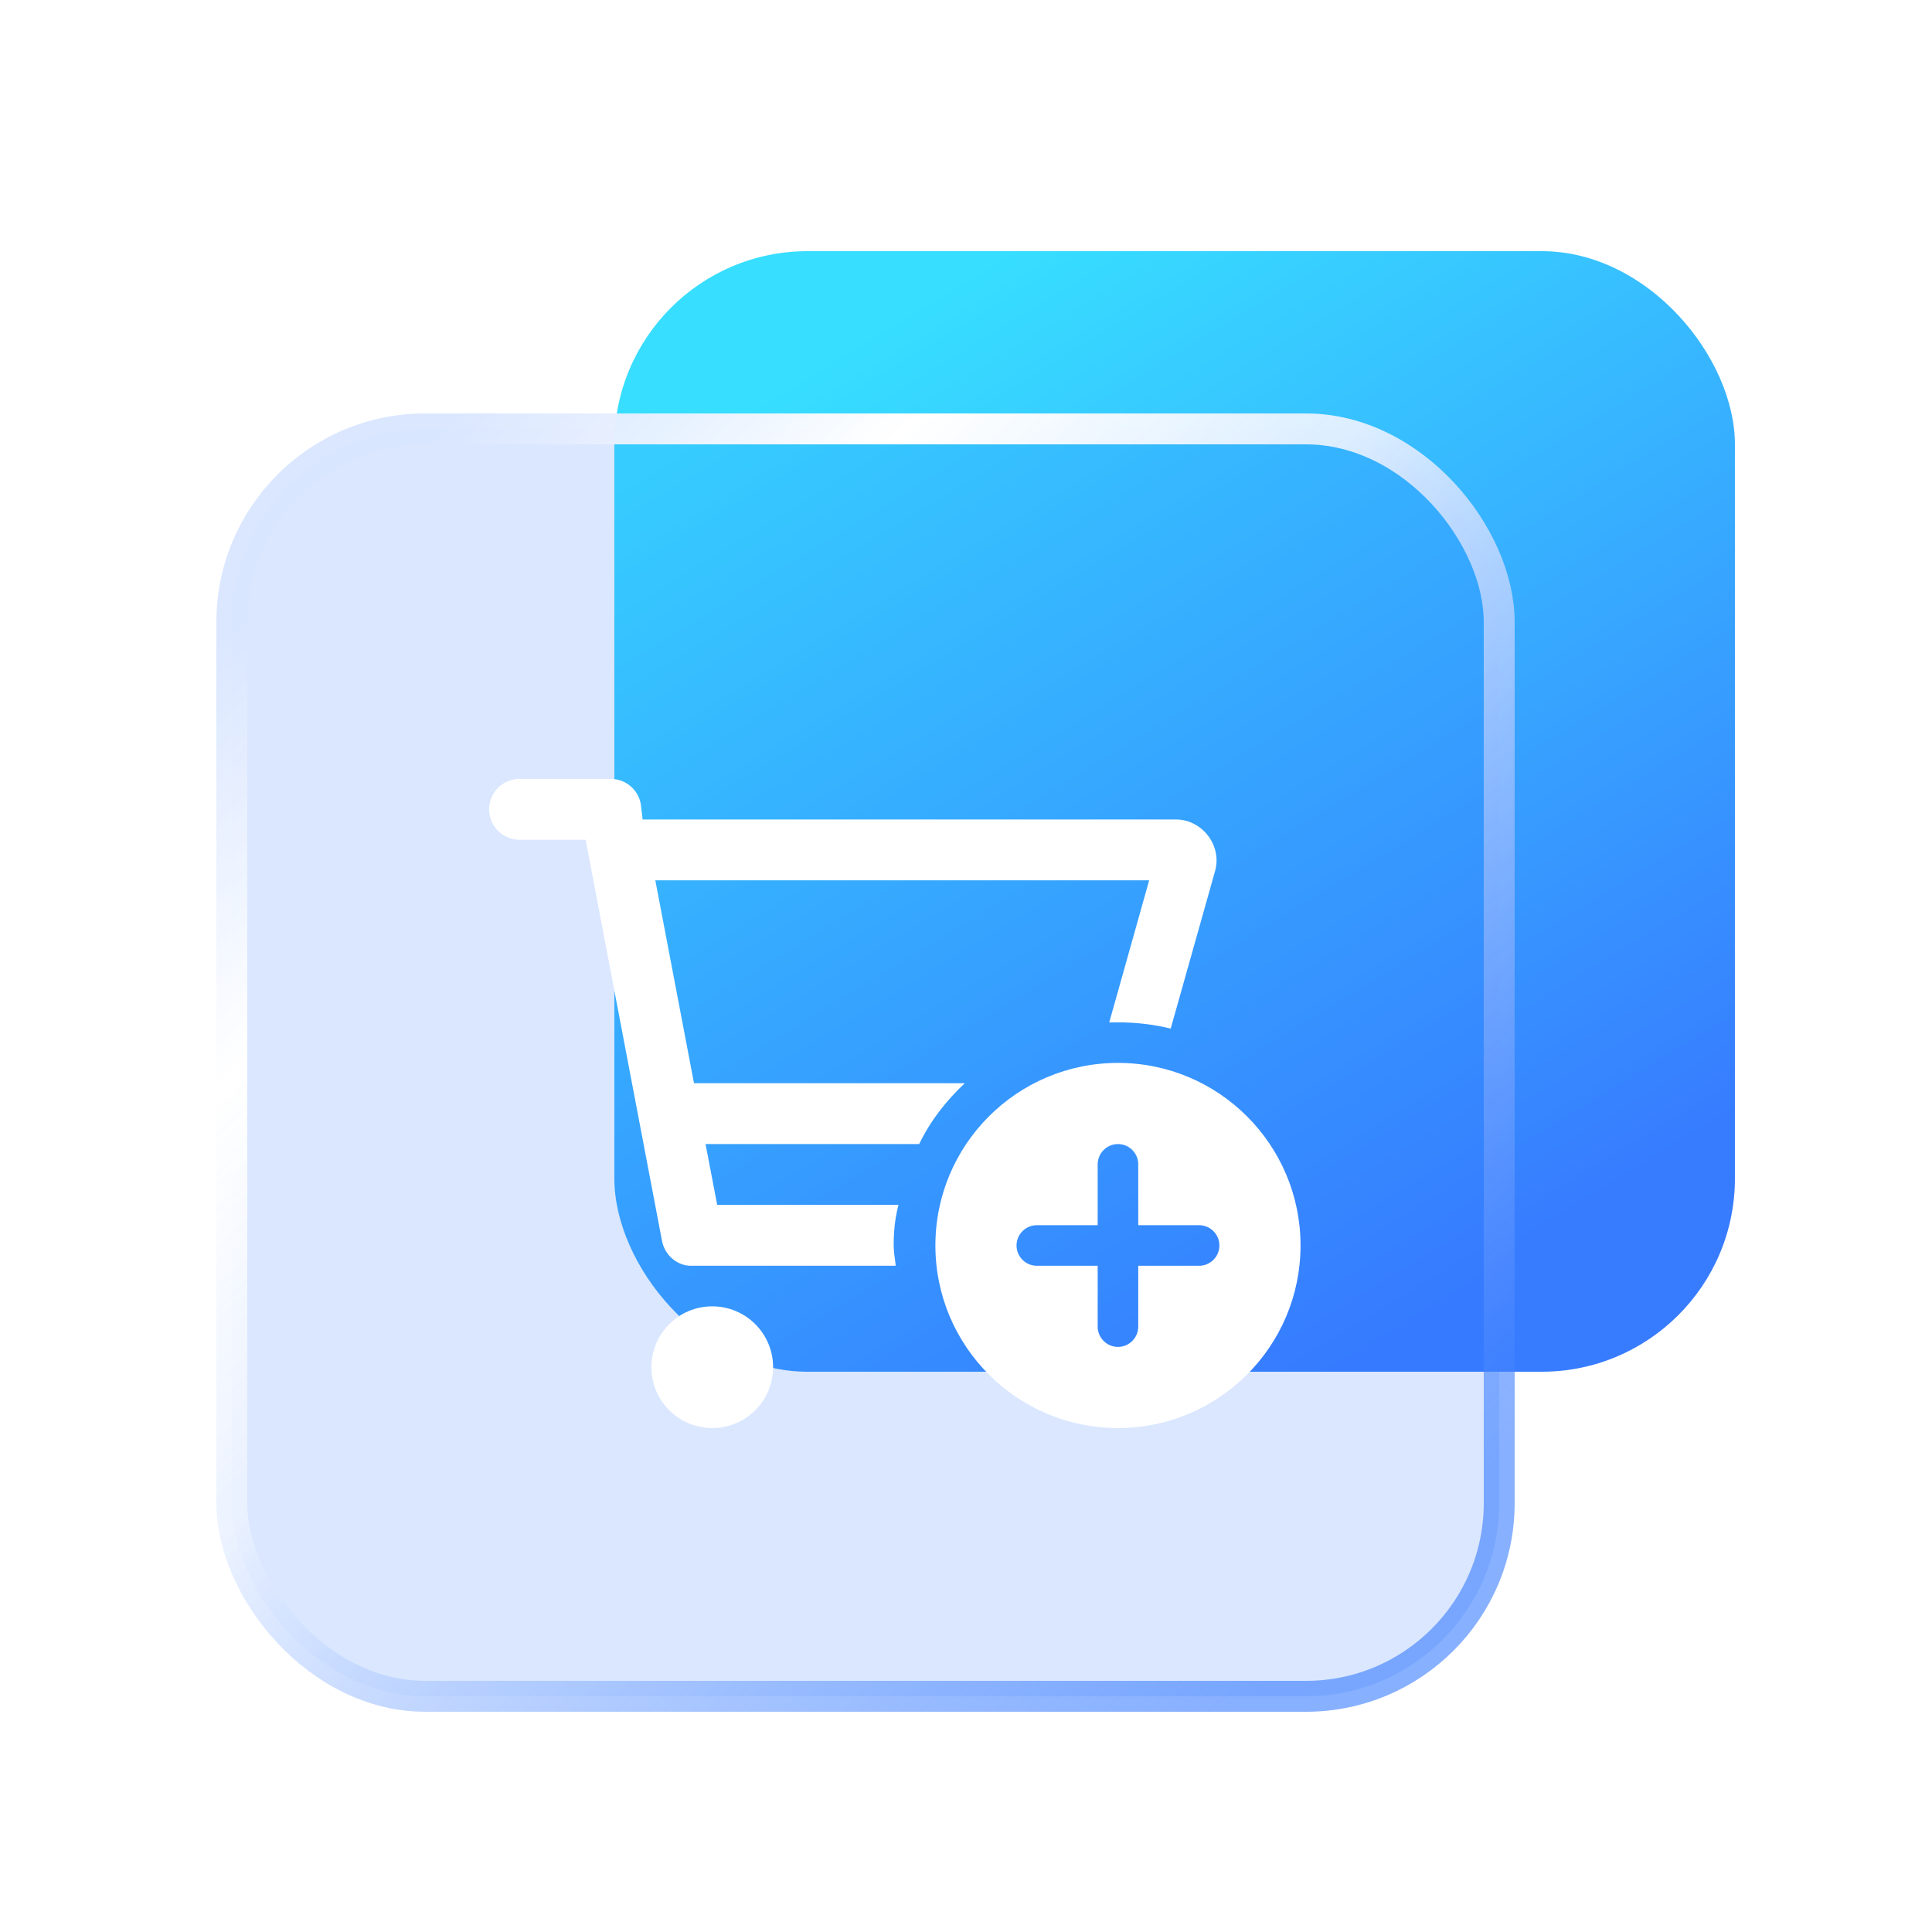
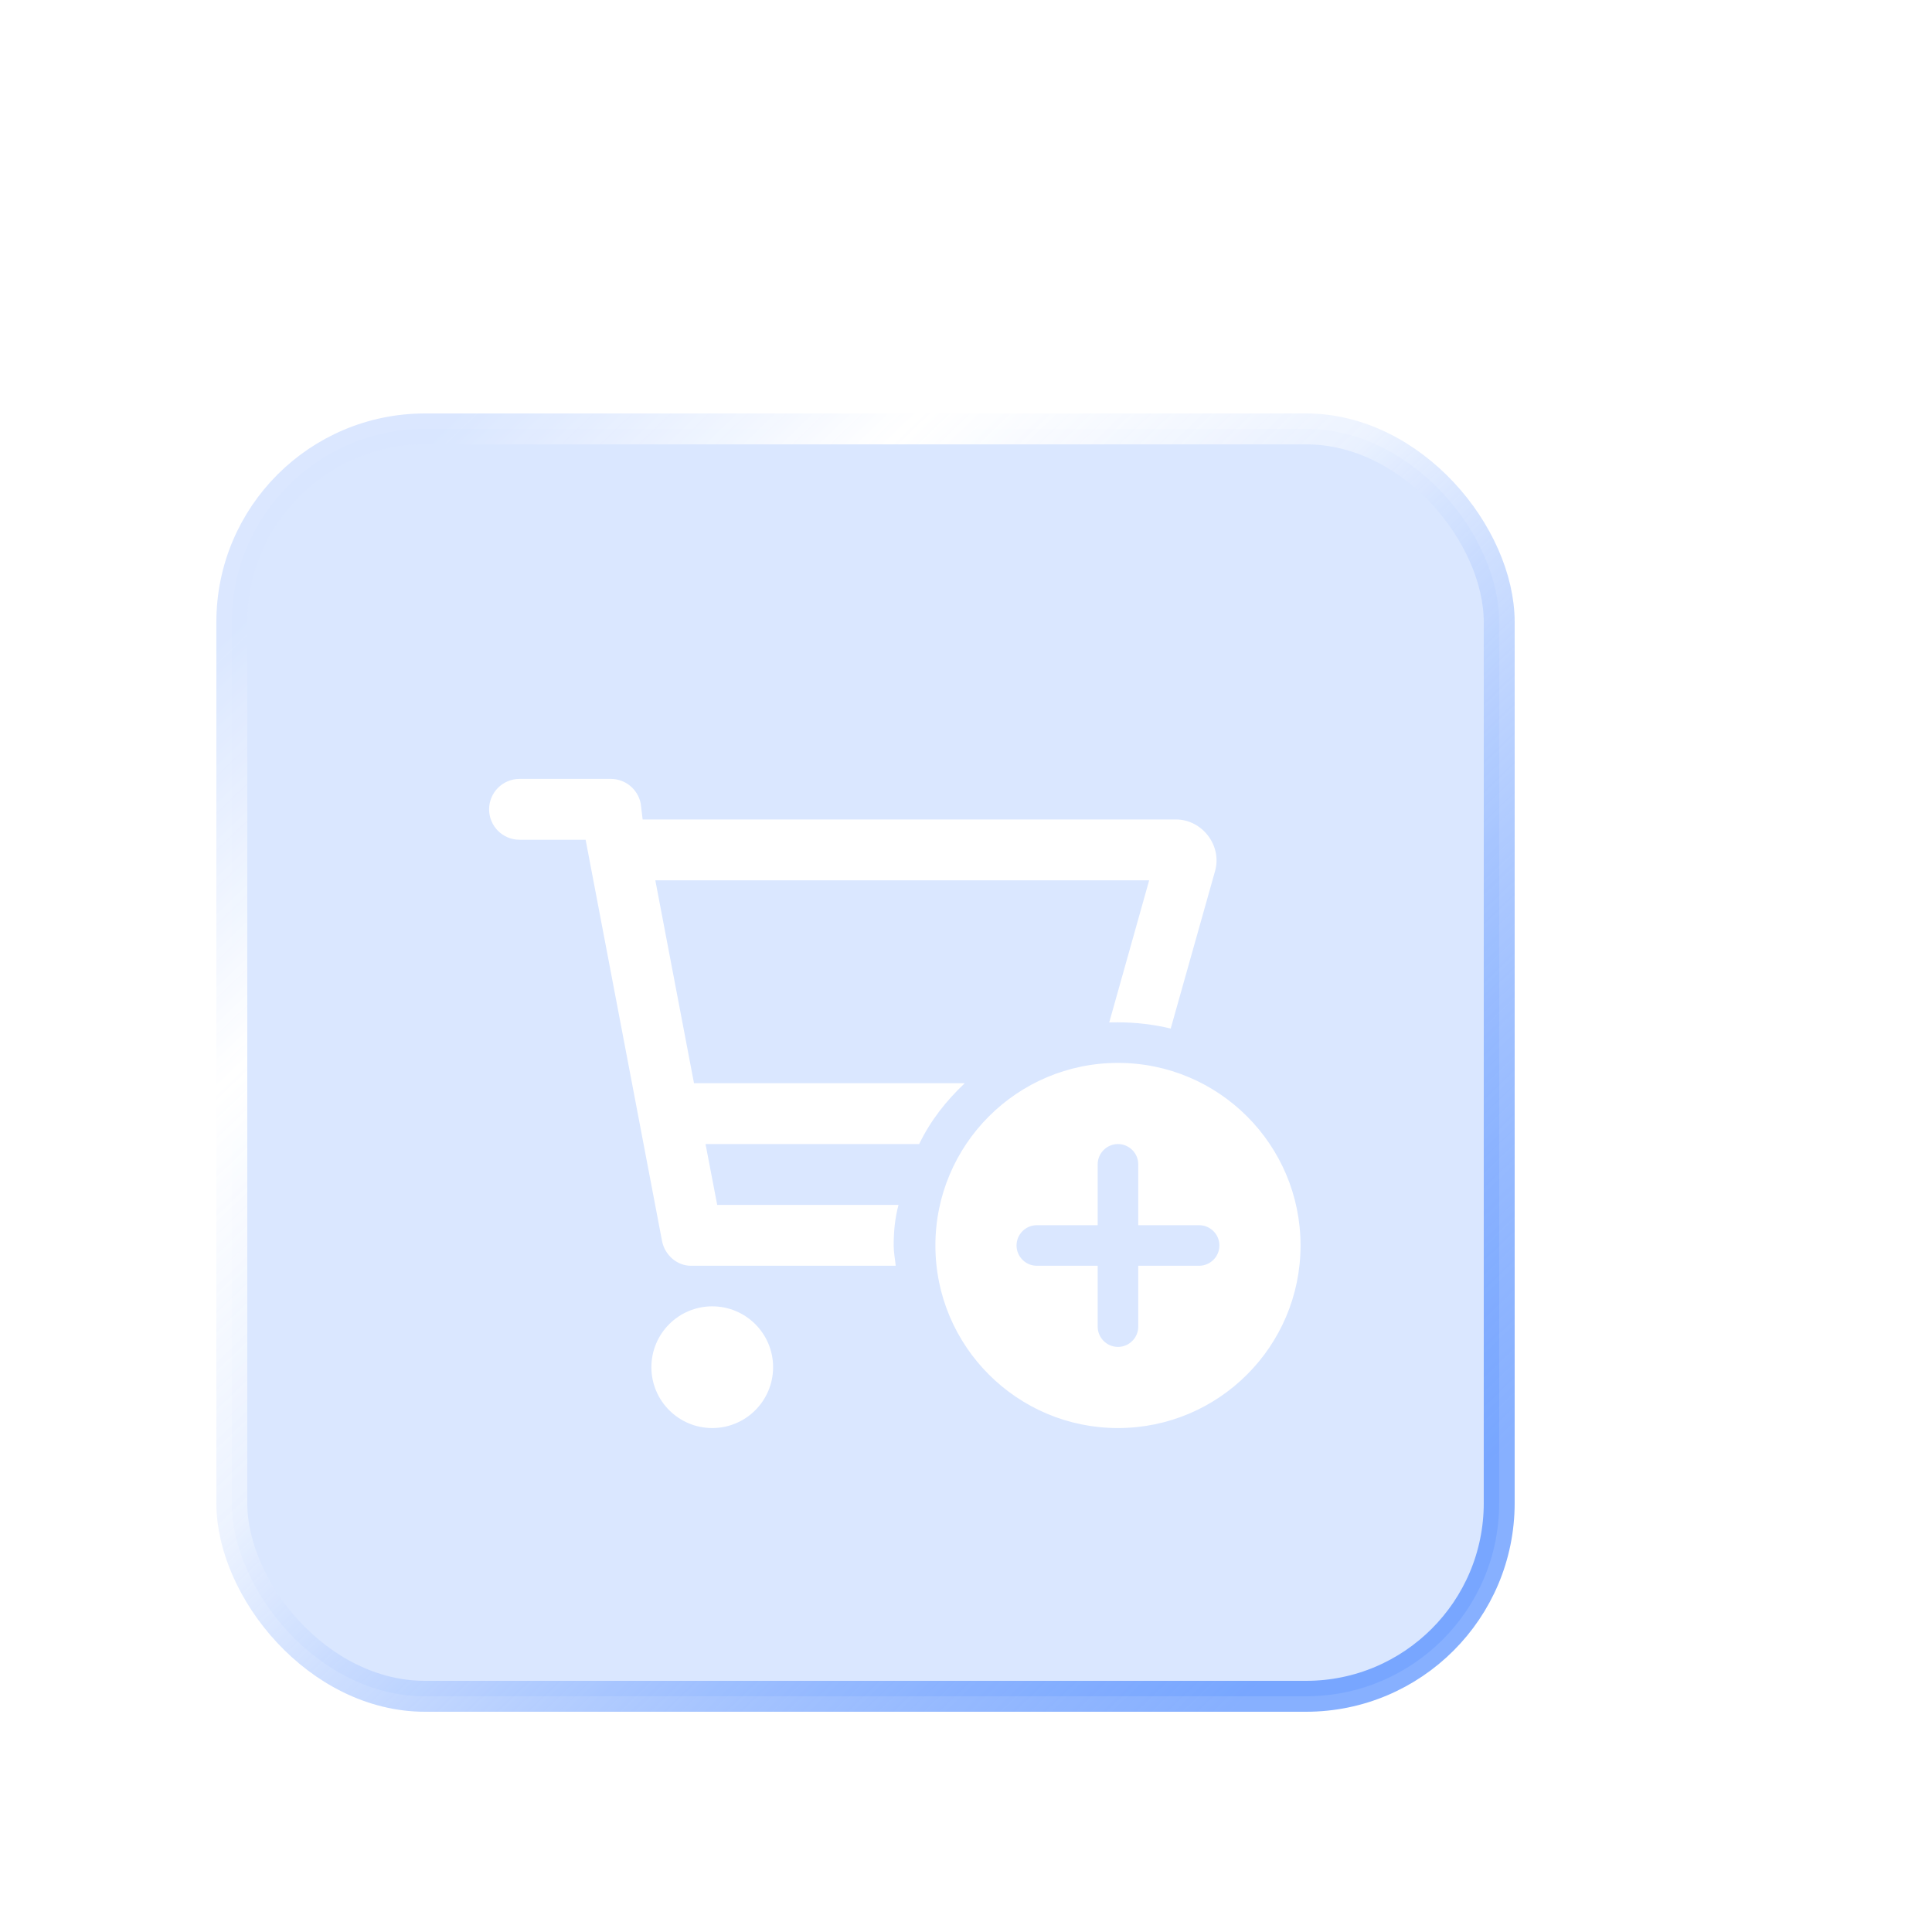
<svg xmlns="http://www.w3.org/2000/svg" width="76px" height="76px" viewBox="0 0 76 76" version="1.1">
  <title>切片</title>
  <defs>
    <linearGradient x1="27.605%" y1="4.751%" x2="79.708%" y2="90.218%" id="linearGradient-1">
      <stop stop-color="#37DEFF" offset="0%" />
      <stop stop-color="#377BFF" offset="100%" />
    </linearGradient>
    <linearGradient x1="9.002%" y1="7.311%" x2="89.682%" y2="91.196%" id="linearGradient-2">
      <stop stop-color="#D9E6FF" stop-opacity="0.953" offset="0%" />
      <stop stop-color="#FFFFFF" offset="21.665%" />
      <stop stop-color="#EBF2FF" stop-opacity="0.909" offset="43.668%" />
      <stop stop-color="#377BFF" stop-opacity="0.6" offset="100%" />
    </linearGradient>
    <filter x="-25.1%" y="-31.3%" width="150.1%" height="162.7%" filterUnits="objectBoundingBox" id="filter-3">
      <feOffset dx="1" dy="1" in="SourceAlpha" result="shadowOffsetOuter1" />
      <feGaussianBlur stdDeviation="1.5" in="shadowOffsetOuter1" result="shadowBlurOuter1" />
      <feColorMatrix values="0 0 0 0 0.194   0 0 0 0 0.434   0 0 0 0 0.9  0 0 0 0.7 0" type="matrix" in="shadowBlurOuter1" result="shadowMatrixOuter1" />
      <feMerge>
        <feMergeNode in="shadowMatrixOuter1" />
        <feMergeNode in="SourceGraphic" />
      </feMerge>
    </filter>
  </defs>
  <g id="产品" stroke="none" stroke-width="1" fill="none" fill-rule="evenodd">
    <g id="产品-数据看板" transform="translate(-1384, -1222)">
      <g id="应用场景" transform="translate(360, 1060)">
        <g id="label/产品/应用场景1备份-3" transform="translate(924, 114)">
          <g id="icon/100px/表单/活动报名" transform="translate(100, 48)">
            <g id="编组-2" transform="translate(9.727, 9.88)">
-               <rect id="矩形" fill="url(#linearGradient-1)" fill-rule="nonzero" x="14.44" y="0" width="44.08" height="44.08" rx="7.6" />
              <rect id="矩形备份" stroke="url(#linearGradient-2)" stroke-width="1.216" fill-opacity="0.18" fill="#377BFF" fill-rule="nonzero" x="-0.608" y="6.992" width="49.856" height="49.856" rx="7.6" />
              <g id="编组" filter="url(#filter-3)" transform="translate(8.513, 19.76)" fill="#FFFFFF">
                <path d="M4.788,0 C5.362,0 5.855,0.408 5.965,0.973 L6.04,1.596 L27.022,1.596 C28.035,1.596 28.843,2.606 28.558,3.624 L26.813,9.82 C26.149,9.661 25.451,9.576 24.738,9.576 C24.623,9.576 24.509,9.576 24.394,9.581 L25.965,3.99 L6.539,3.99 L8.06,11.97 L18.713,11.97 C17.985,12.658 17.376,13.421 16.918,14.364 L8.514,14.364 L8.973,16.758 L16.105,16.758 C15.965,17.277 15.915,17.81 15.915,18.354 C15.915,18.623 15.97,18.888 15.995,19.152 L7.935,19.152 C7.406,19.152 6.913,18.743 6.803,18.179 L3.797,2.394 L1.197,2.394 C0.536,2.394 0,1.858 0,1.197 C0,0.536 0.536,0 1.197,0 L4.788,0 Z M6.384,23.142 C6.384,21.82 7.456,20.748 8.778,20.748 C10.1,20.748 11.172,21.82 11.172,23.142 C11.172,24.464 10.1,25.536 8.778,25.536 C7.456,25.536 6.384,24.464 6.384,23.142 Z M24.738,11.172 C28.703,11.172 31.92,14.389 31.92,18.354 C31.92,22.319 28.703,25.536 24.738,25.536 C20.773,25.536 17.556,22.319 17.556,18.354 C17.556,14.389 20.773,11.172 24.738,11.172 Z M27.93,19.152 C28.369,19.152 28.728,18.793 28.728,18.354 C28.728,17.915 28.369,17.556 27.93,17.556 L25.536,17.556 L25.536,15.162 C25.536,14.723 25.177,14.364 24.738,14.364 C24.299,14.364 23.94,14.723 23.94,15.162 L23.94,17.556 L21.546,17.556 C21.107,17.556 20.748,17.915 20.748,18.354 C20.748,18.793 21.107,19.152 21.546,19.152 L23.94,19.152 L23.94,21.546 C23.94,21.985 24.299,22.344 24.738,22.344 C25.177,22.344 25.536,21.985 25.536,21.546 L25.536,19.152 L27.93,19.152 Z" id="形状" />
              </g>
            </g>
          </g>
        </g>
      </g>
    </g>
  </g>
</svg>